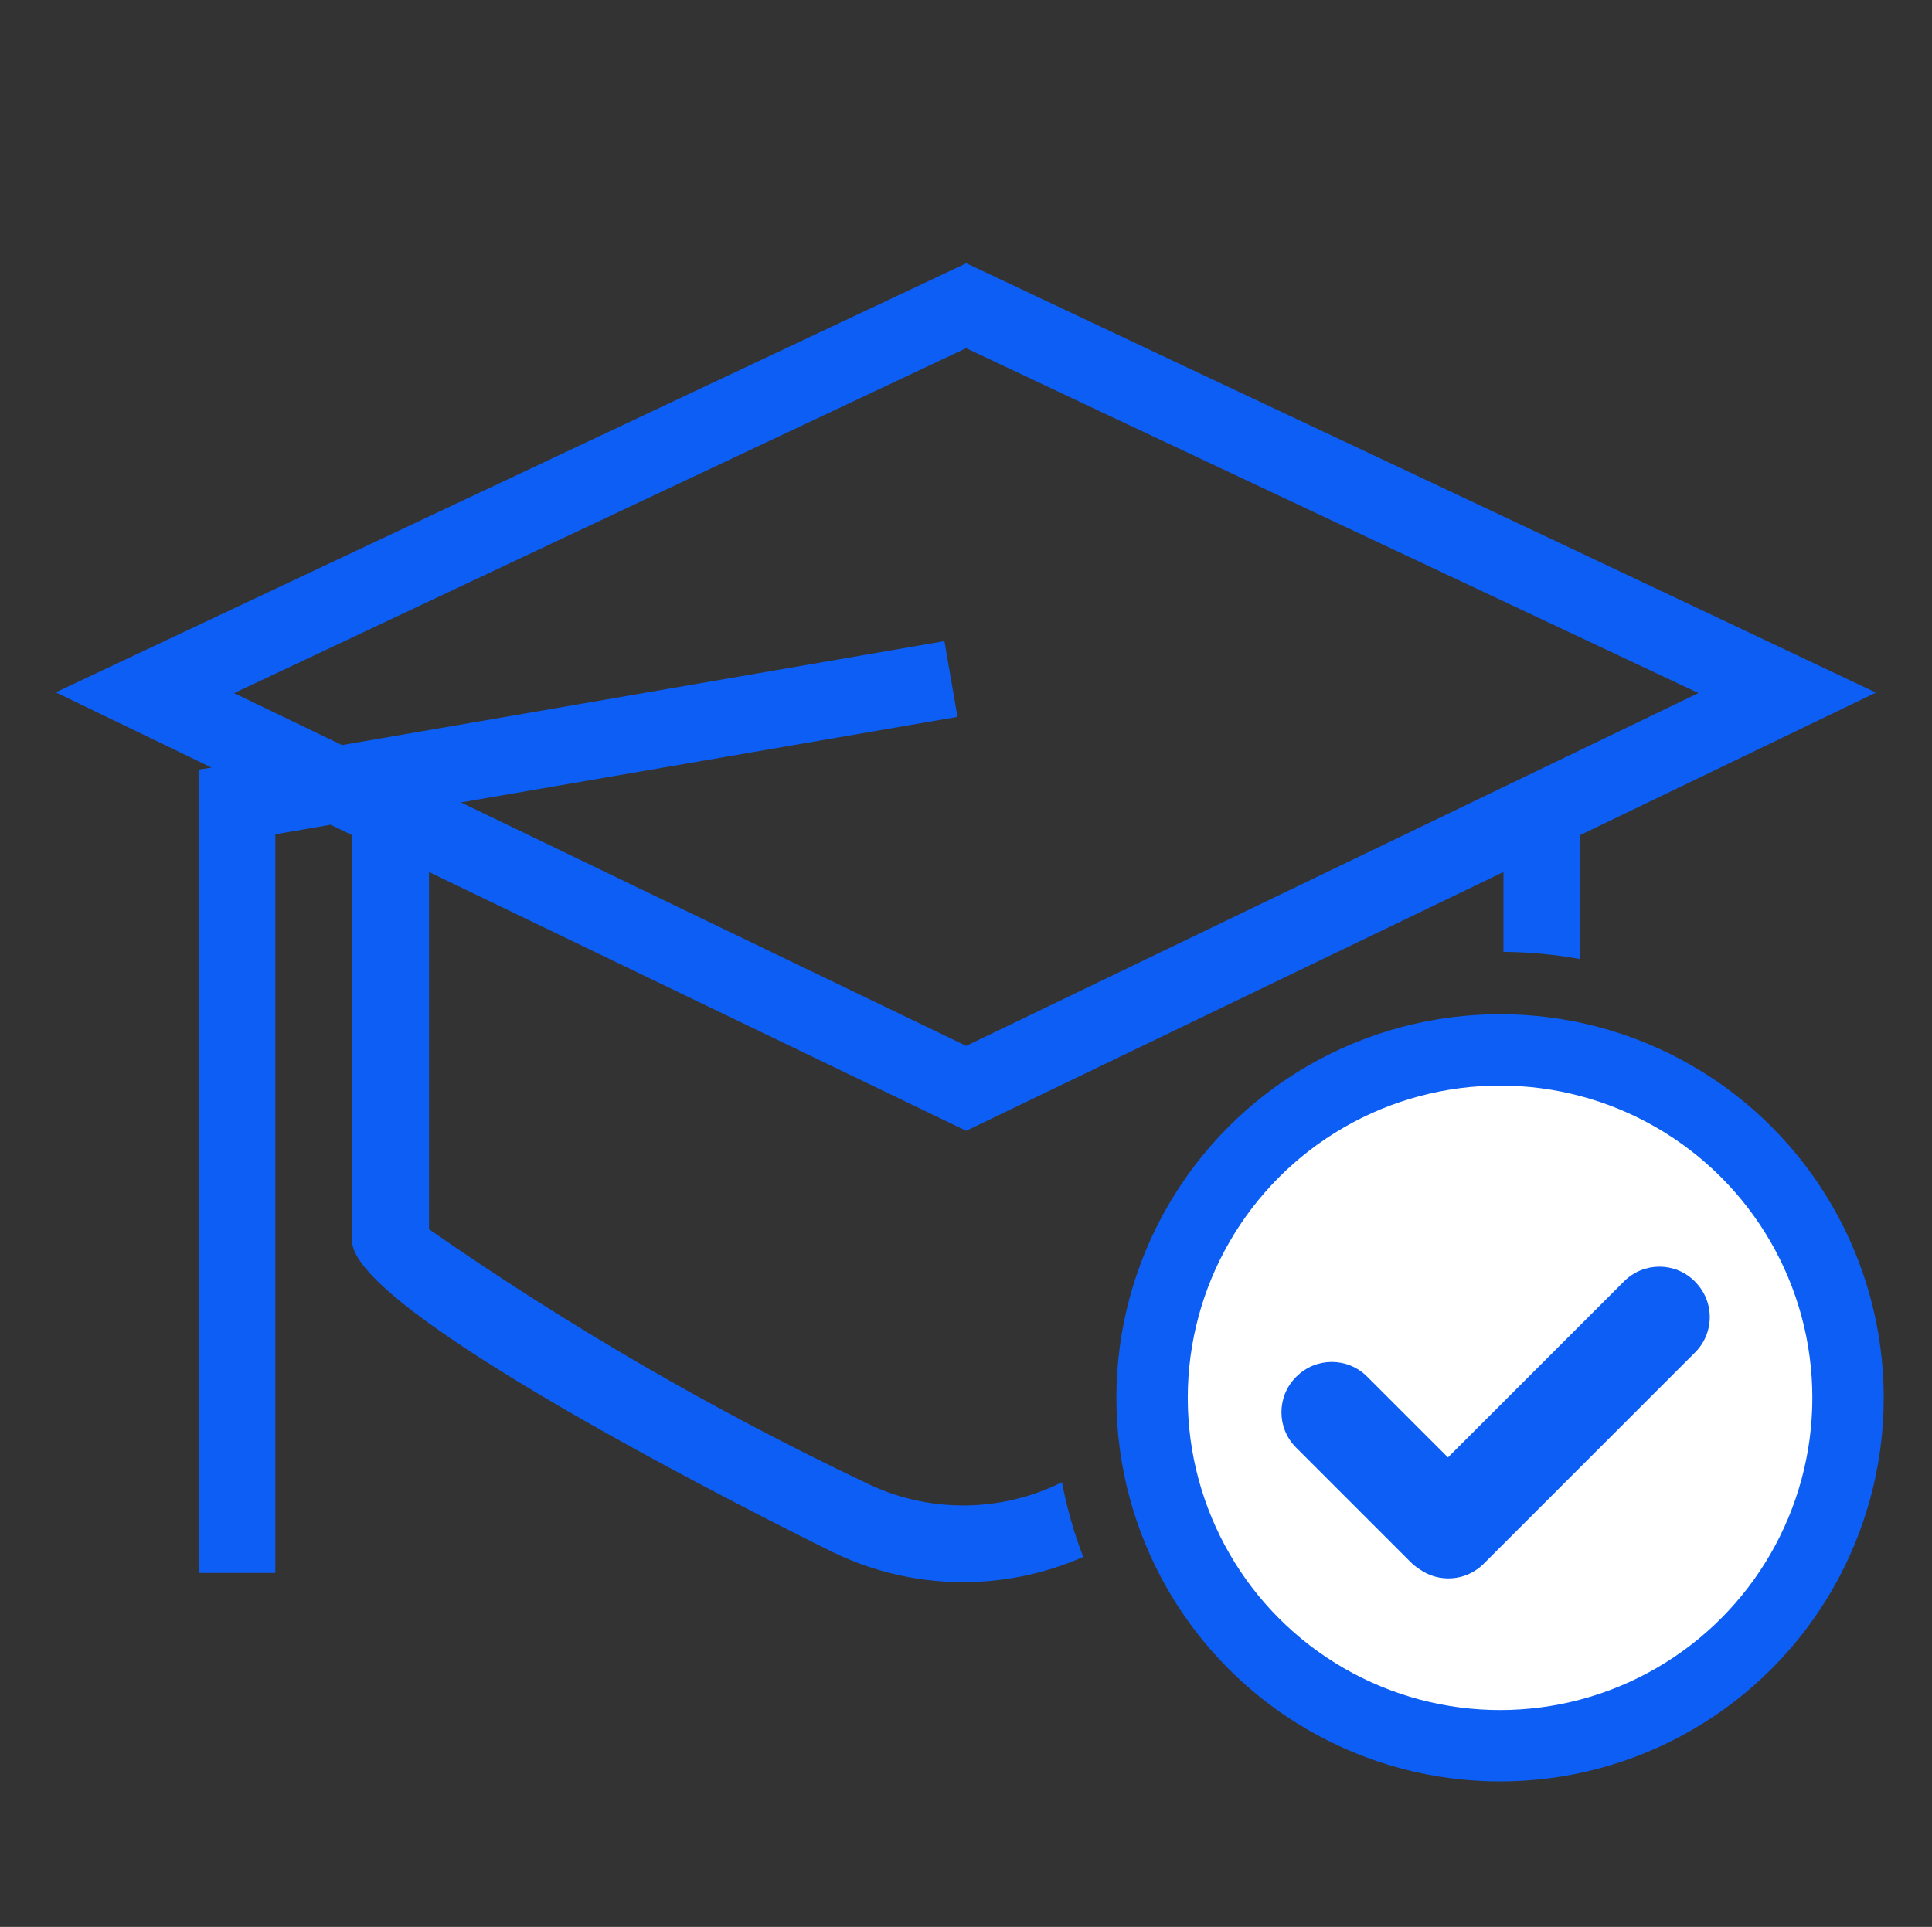
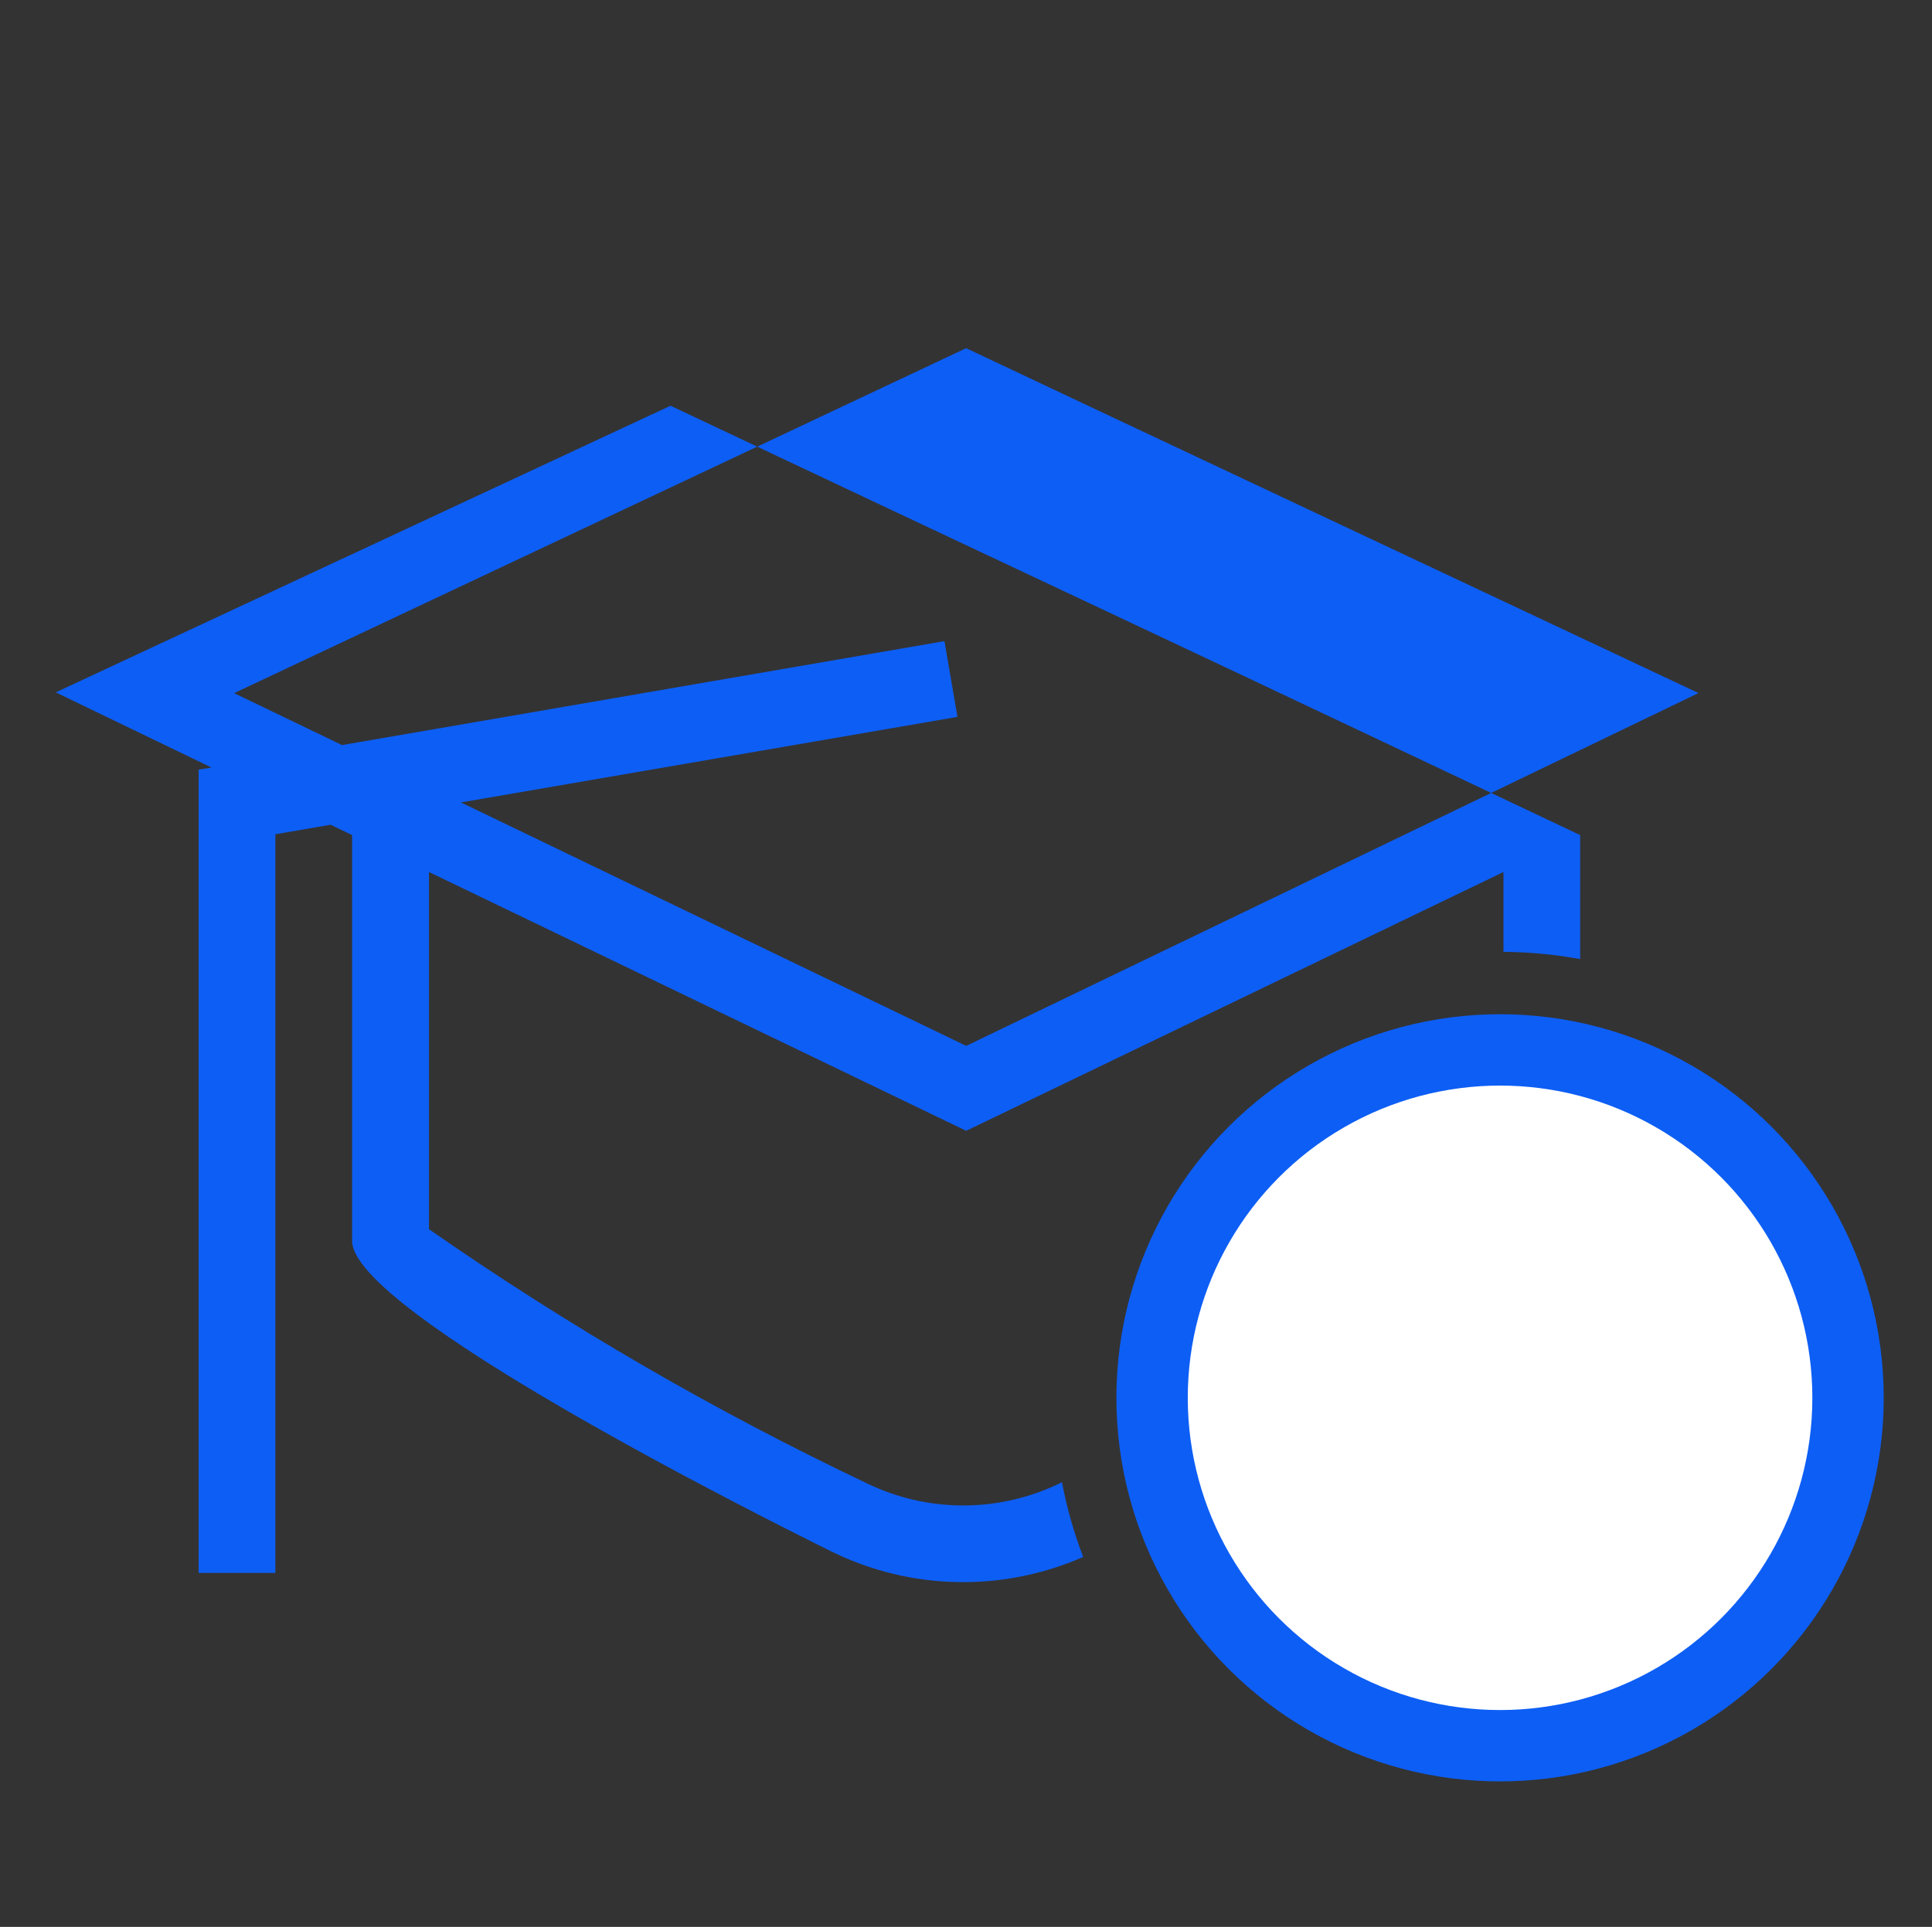
<svg xmlns="http://www.w3.org/2000/svg" id="Layer_1" data-name="Layer 1" viewBox="0 0 216.53 216">
  <rect x="0" y="0" width="216.53" height="216" fill="#333333" stroke="none" />
  <defs>
    <style> .cls-1 { fill: #fff; stroke: #0d5ef4; stroke-miterlimit: 10; stroke-width: 8px; } .cls-2 { fill: #0d5ef4; stroke-width: 0px; } </style>
  </defs>
  <circle class="cls-1" cx="168.12" cy="156.69" r="39" />
-   <path class="cls-2" d="M189.98,143.67l-.04-.04c-2.19-2.19-5.73-2.19-7.92,0l-19.74,19.74-9.06-9.06c-2.19-2.19-5.73-2.19-7.92,0l-.04.04c-2.19,2.19-2.19,5.73,0,7.92l12.84,12.84c.3.3.62.55.96.77,2.19,1.58,5.25,1.38,7.22-.58l23.7-23.7c2.19-2.19,2.19-5.73,0-7.92Z" />
-   <path class="cls-2" d="M119.03,166.15c-6.92,3.45-15.05,3.48-21.99.07-17.07-8.12-33.45-17.63-48.96-28.43v-40.04l60.21,29.01,60.21-29.01v8.95c2.94.02,5.81.3,8.6.81v-13.9l33.15-15.97s-32.69-15.49-53.17-25.13c-16.27-7.65-32.53-15.32-48.78-23L6.25,77.61l17.46,8.43-1.45.23v90.05h8.6v-82.8l6.19-1.07,2.41,1.16v45.49c0,7.86,44.78,30.39,53.75,34.83,8.88,4.36,19.19,4.55,28.19.6-1.03-2.69-1.83-5.49-2.38-8.38ZM38.31,83.51l-12.07-5.81,82.04-38.67c7.1,3.38,73.31,34.53,82.08,38.66l-82.07,39.55-56.63-27.29,55.65-9.59-1.46-8.49-67.52,11.65Z" />
+   <path class="cls-2" d="M119.03,166.15c-6.92,3.45-15.05,3.48-21.99.07-17.07-8.12-33.45-17.63-48.96-28.43v-40.04l60.21,29.01,60.21-29.01v8.95c2.94.02,5.81.3,8.6.81v-13.9s-32.69-15.49-53.17-25.13c-16.27-7.65-32.53-15.32-48.78-23L6.25,77.61l17.46,8.43-1.45.23v90.05h8.6v-82.8l6.19-1.07,2.41,1.16v45.49c0,7.86,44.78,30.39,53.75,34.83,8.88,4.36,19.19,4.55,28.19.6-1.03-2.69-1.83-5.49-2.38-8.38ZM38.31,83.51l-12.07-5.81,82.04-38.67c7.1,3.38,73.31,34.53,82.08,38.66l-82.07,39.55-56.63-27.29,55.65-9.59-1.46-8.49-67.52,11.65Z" />
</svg>